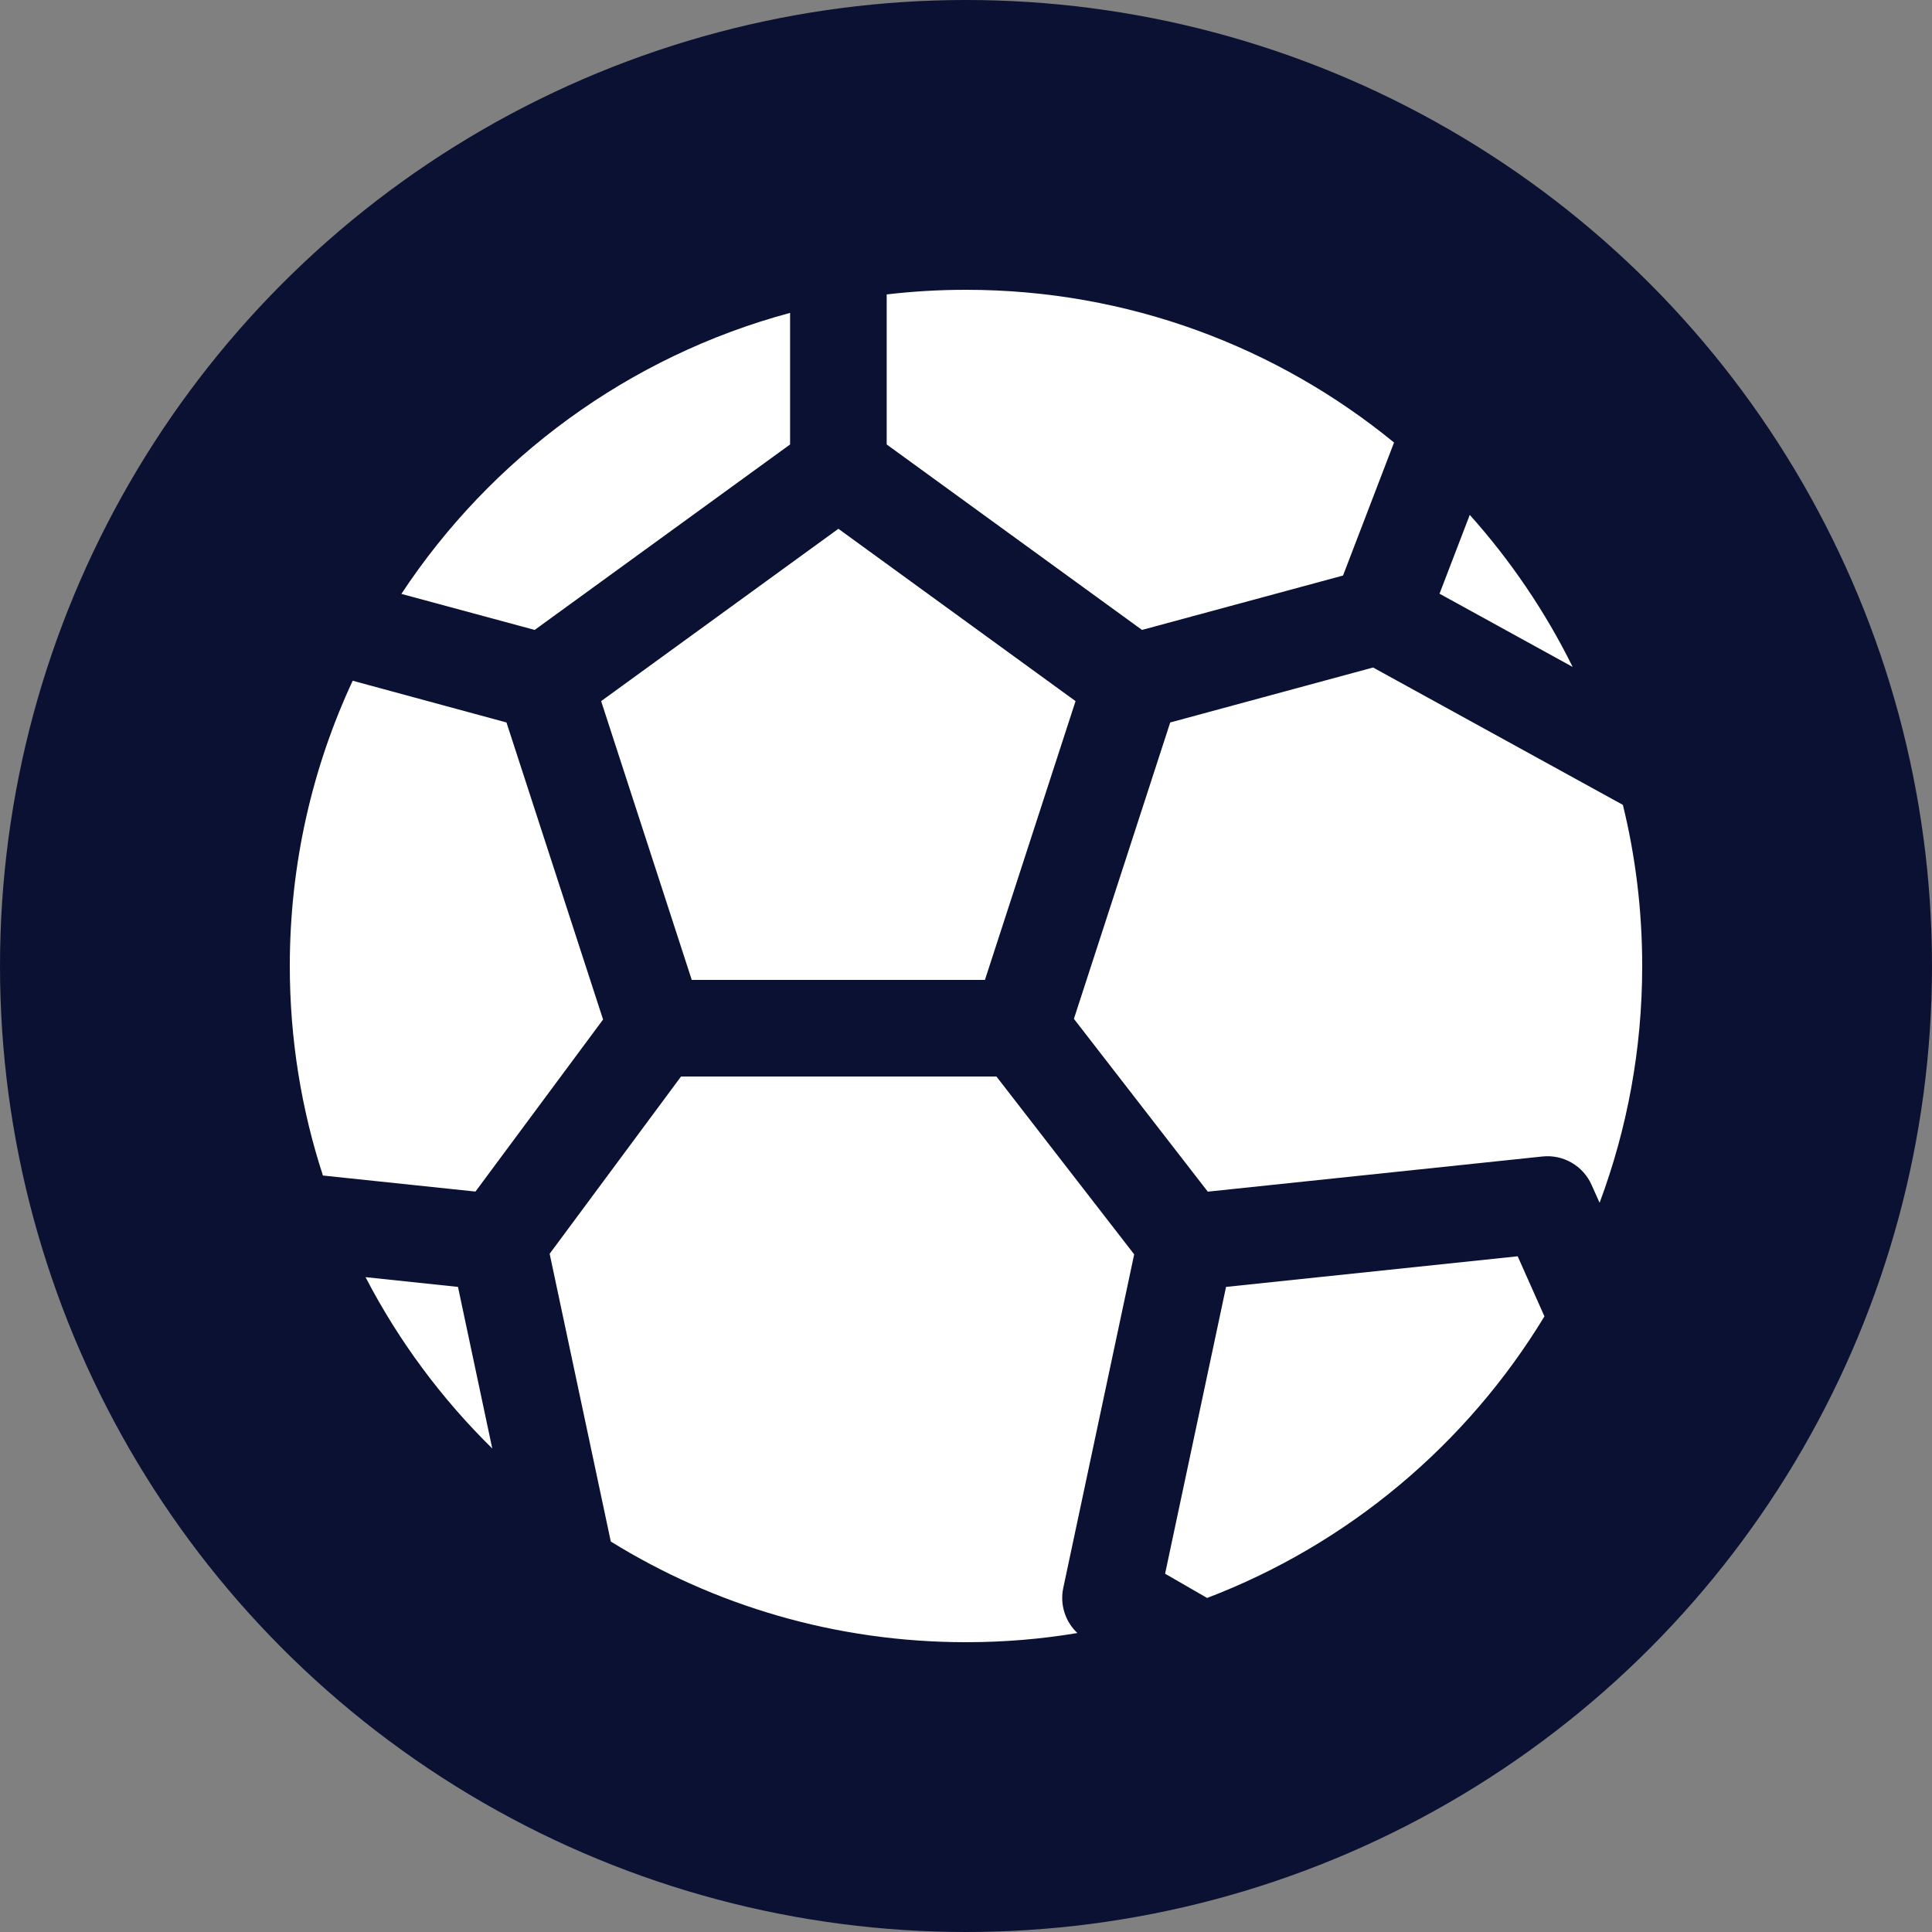
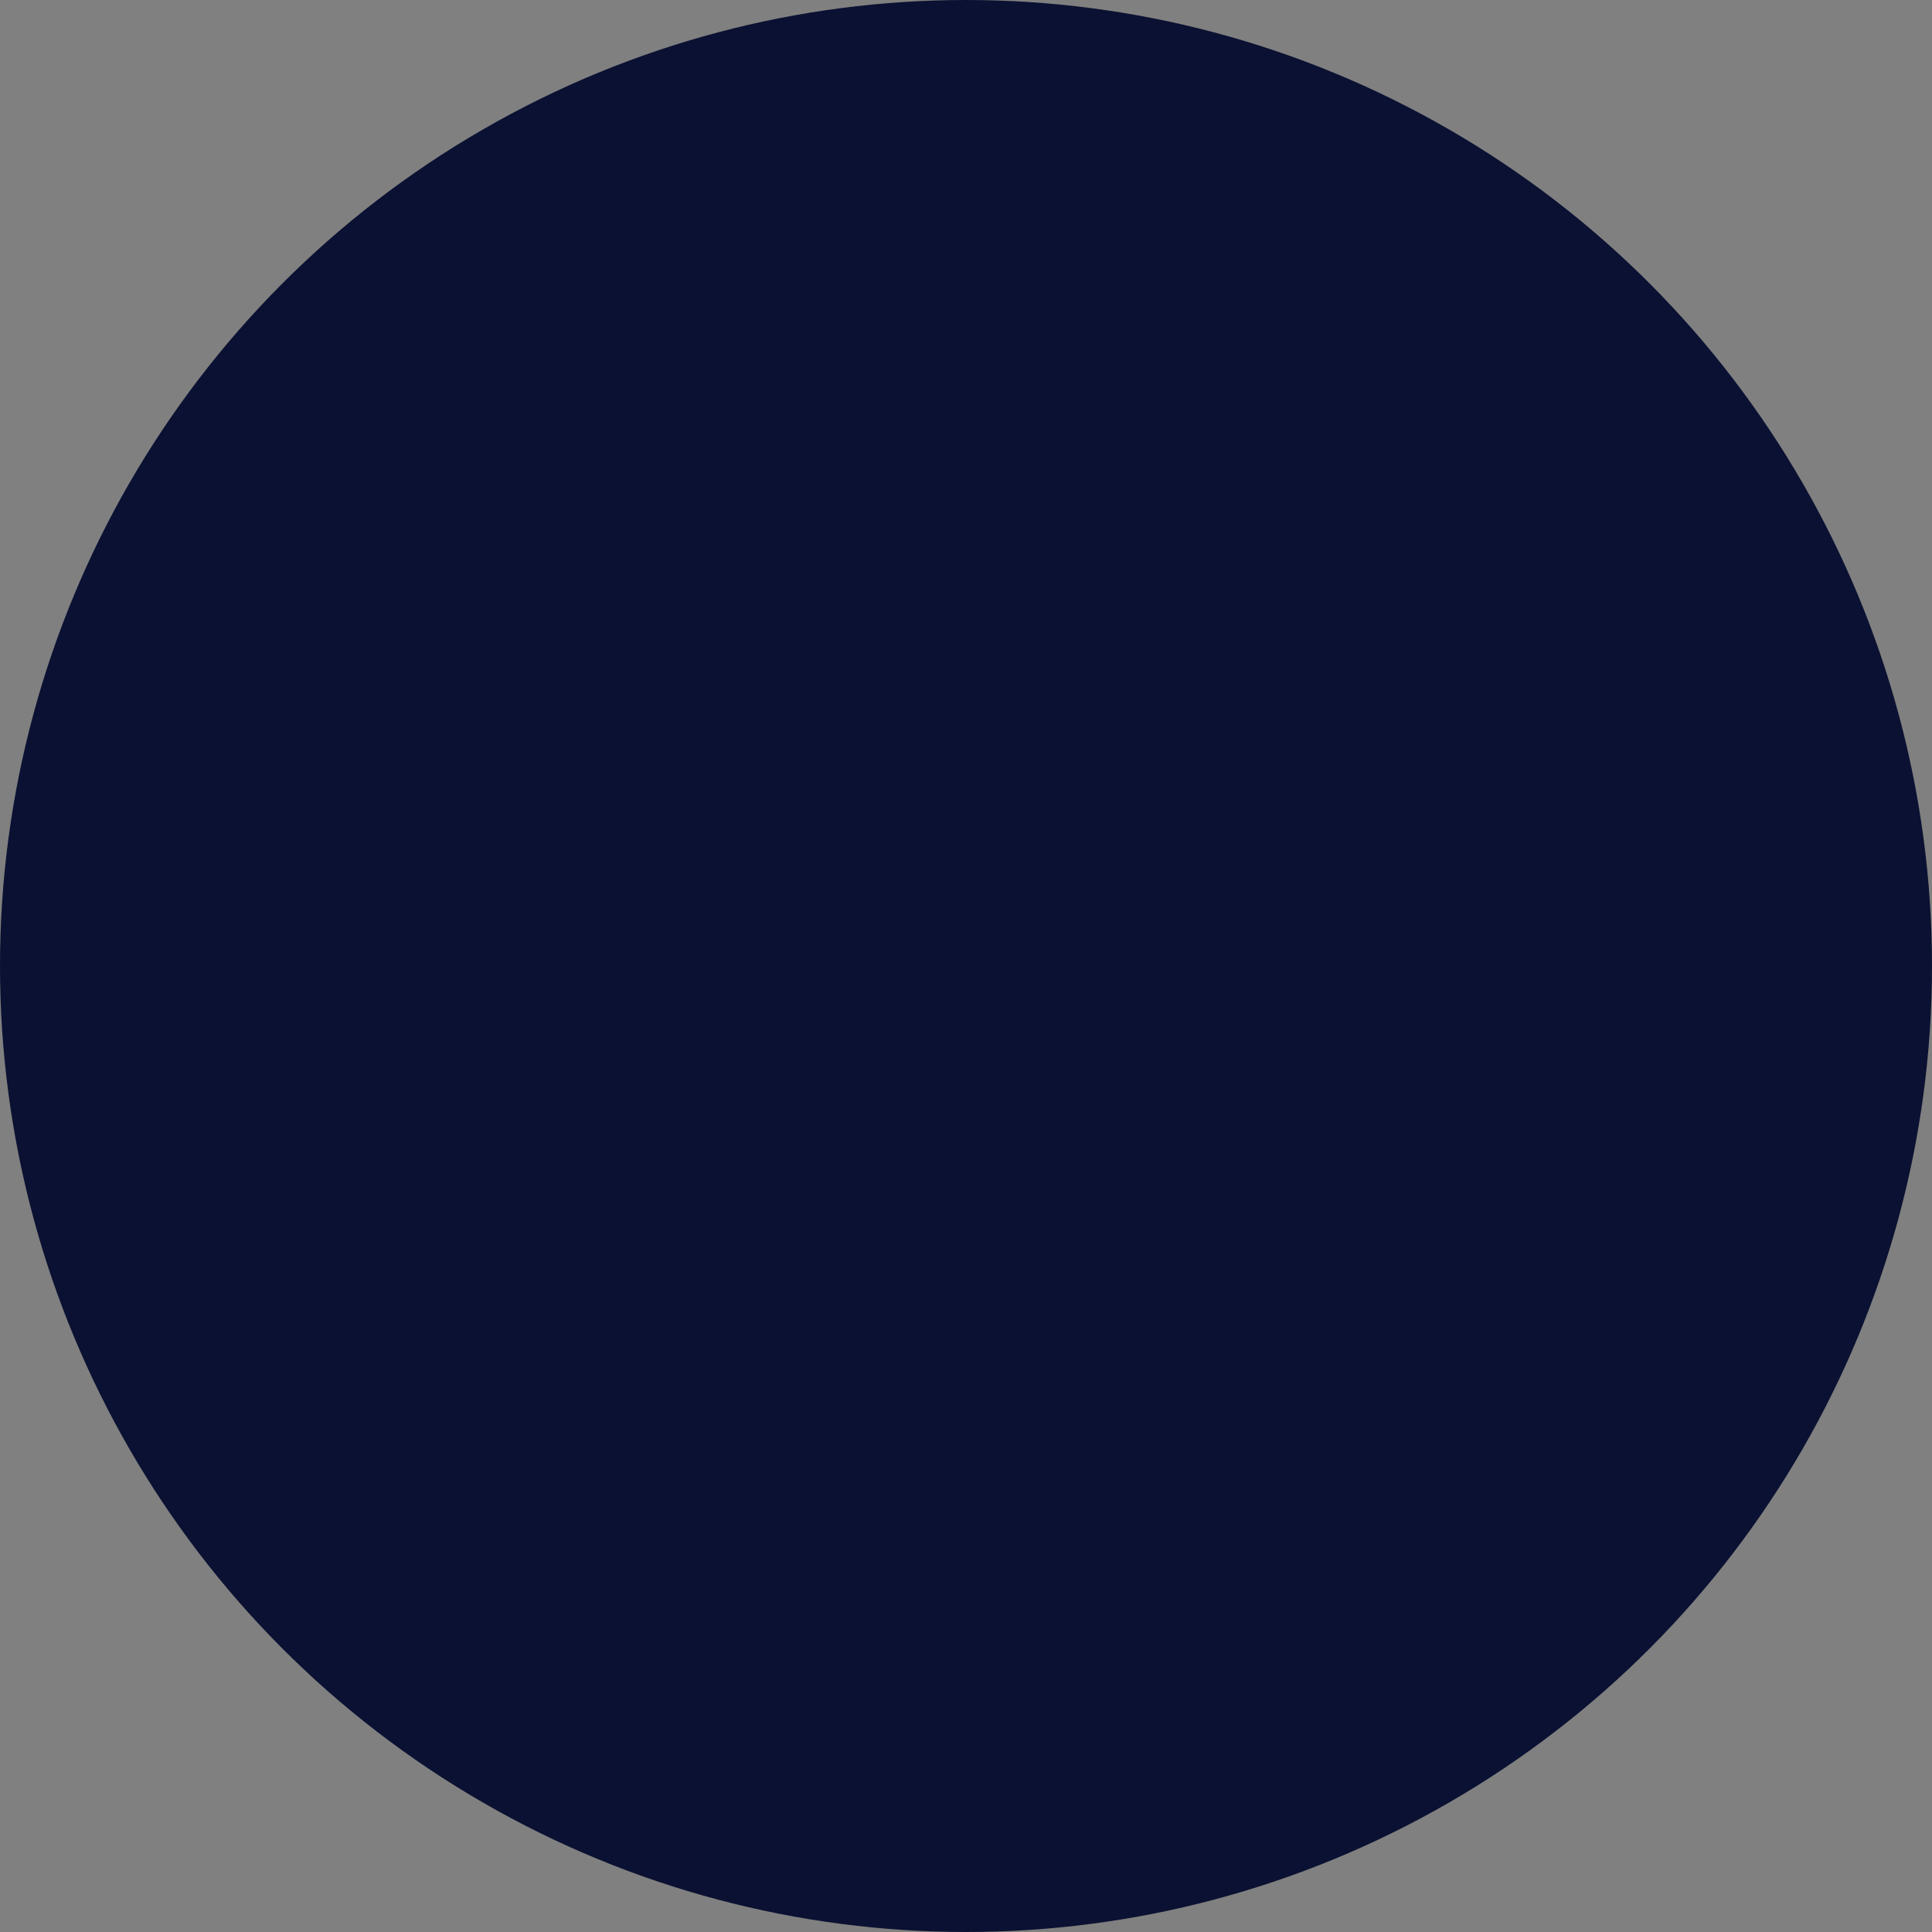
<svg xmlns="http://www.w3.org/2000/svg" width="20" height="20" viewBox="0 0 20 20" fill="none">
  <rect x="0" y="0" width="20" height="20" fill="#808080" stroke="none" />
  <circle cx="10" cy="10" r="10" fill="#0B1132" />
-   <path fill-rule="evenodd" clip-rule="evenodd" d="M8.179 3.239C6.508 3.688 5.084 4.74 4.155 6.148L5.535 6.521L8.179 4.601V3.239ZM3.651 7.047C3.233 7.944 3 8.945 3 10C3 10.757 3.12 11.486 3.343 12.169L4.922 12.335L6.243 10.554L5.243 7.479L3.651 7.047ZM5.096 14.995C4.571 14.479 4.126 13.881 3.784 13.221L4.741 13.322L5.096 14.995ZM6.323 15.958C7.392 16.619 8.651 17 10 17C10.393 17 10.778 16.968 11.153 16.905C11.028 16.788 10.97 16.611 11.007 16.438L11.741 12.985L10.315 11.144H7.05L5.69 12.979L6.323 15.958ZM15.988 13.627C15.186 14.949 13.959 15.984 12.496 16.542L12.061 16.291L12.692 13.322L15.711 13.005L15.988 13.627ZM16.559 12.451C16.844 11.688 17 10.862 17 10C17 9.425 16.931 8.866 16.8 8.332L14.214 6.91L12.114 7.479L11.117 10.547L12.503 12.336L15.967 11.972C16.183 11.949 16.388 12.068 16.476 12.266L16.559 12.451ZM15.215 5.33C15.637 5.802 15.997 6.331 16.28 6.904L14.902 6.146L15.215 5.33ZM14.431 4.581C13.224 3.593 11.681 3 10 3C9.722 3 9.448 3.016 9.179 3.048V4.601L11.822 6.521L13.903 5.958L14.431 4.581ZM6.223 7.258L8.679 5.474L11.134 7.258L10.196 10.144H7.161L6.223 7.258Z" fill="white" />
</svg>